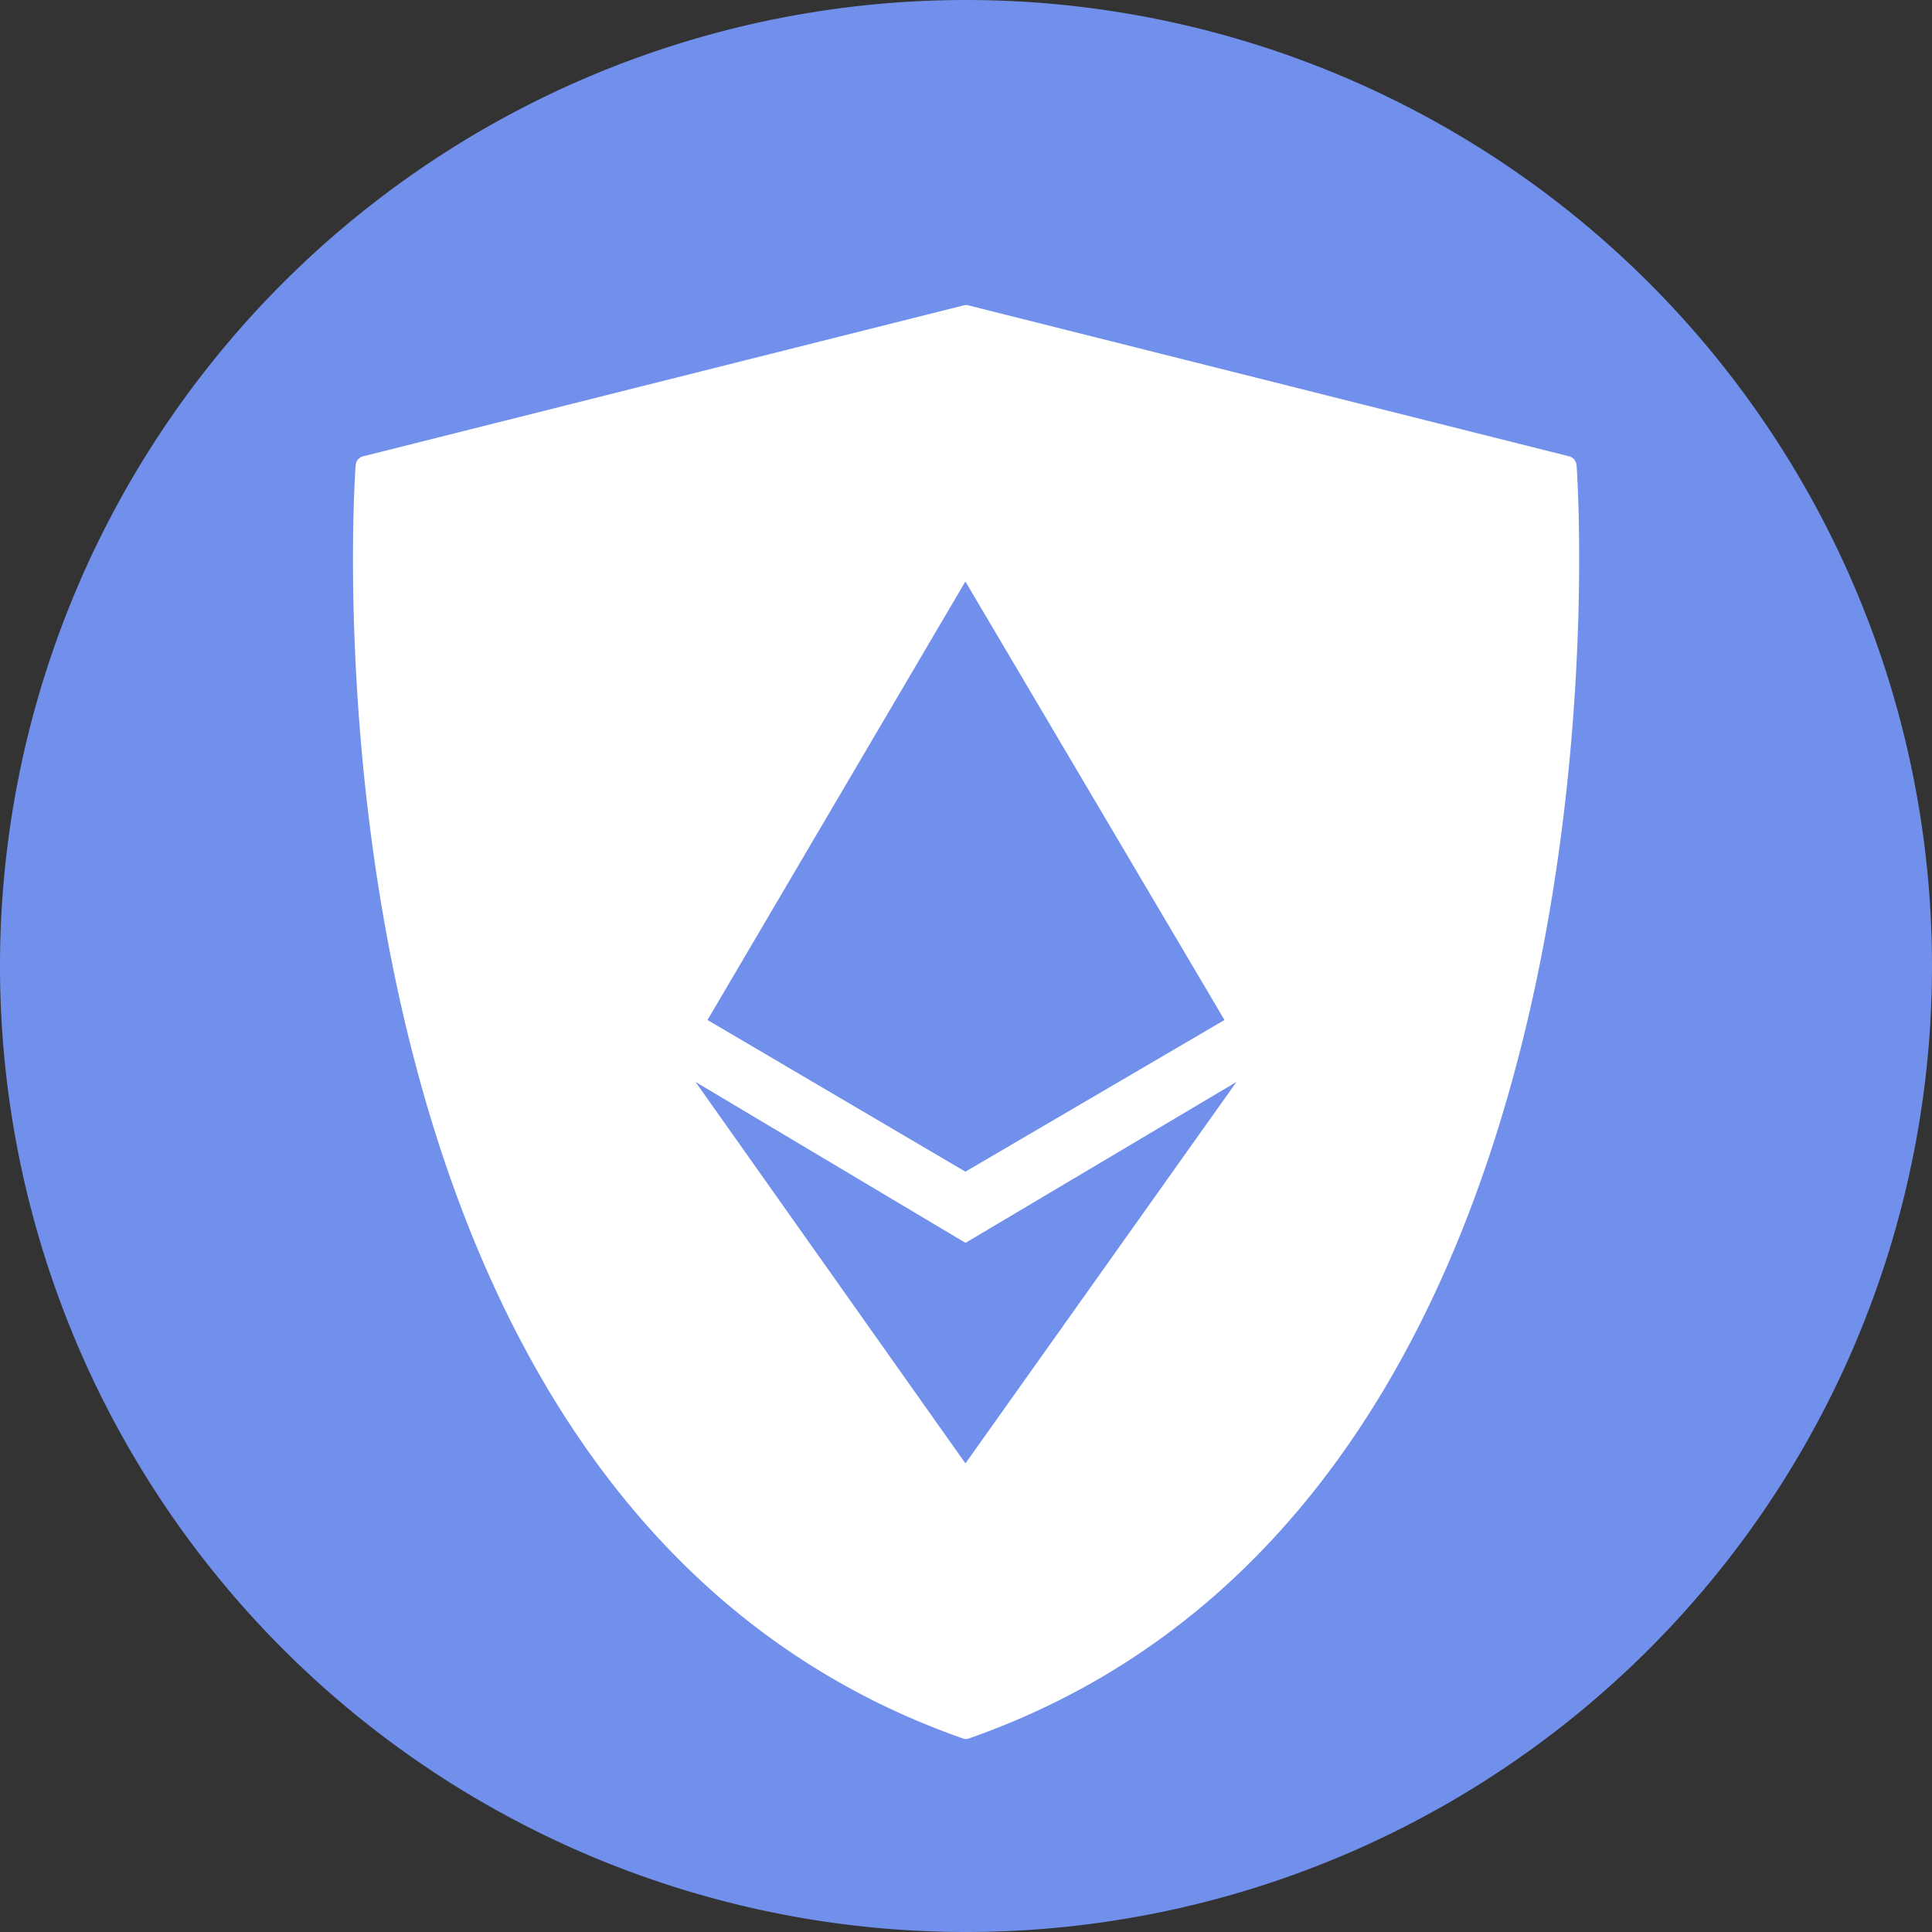
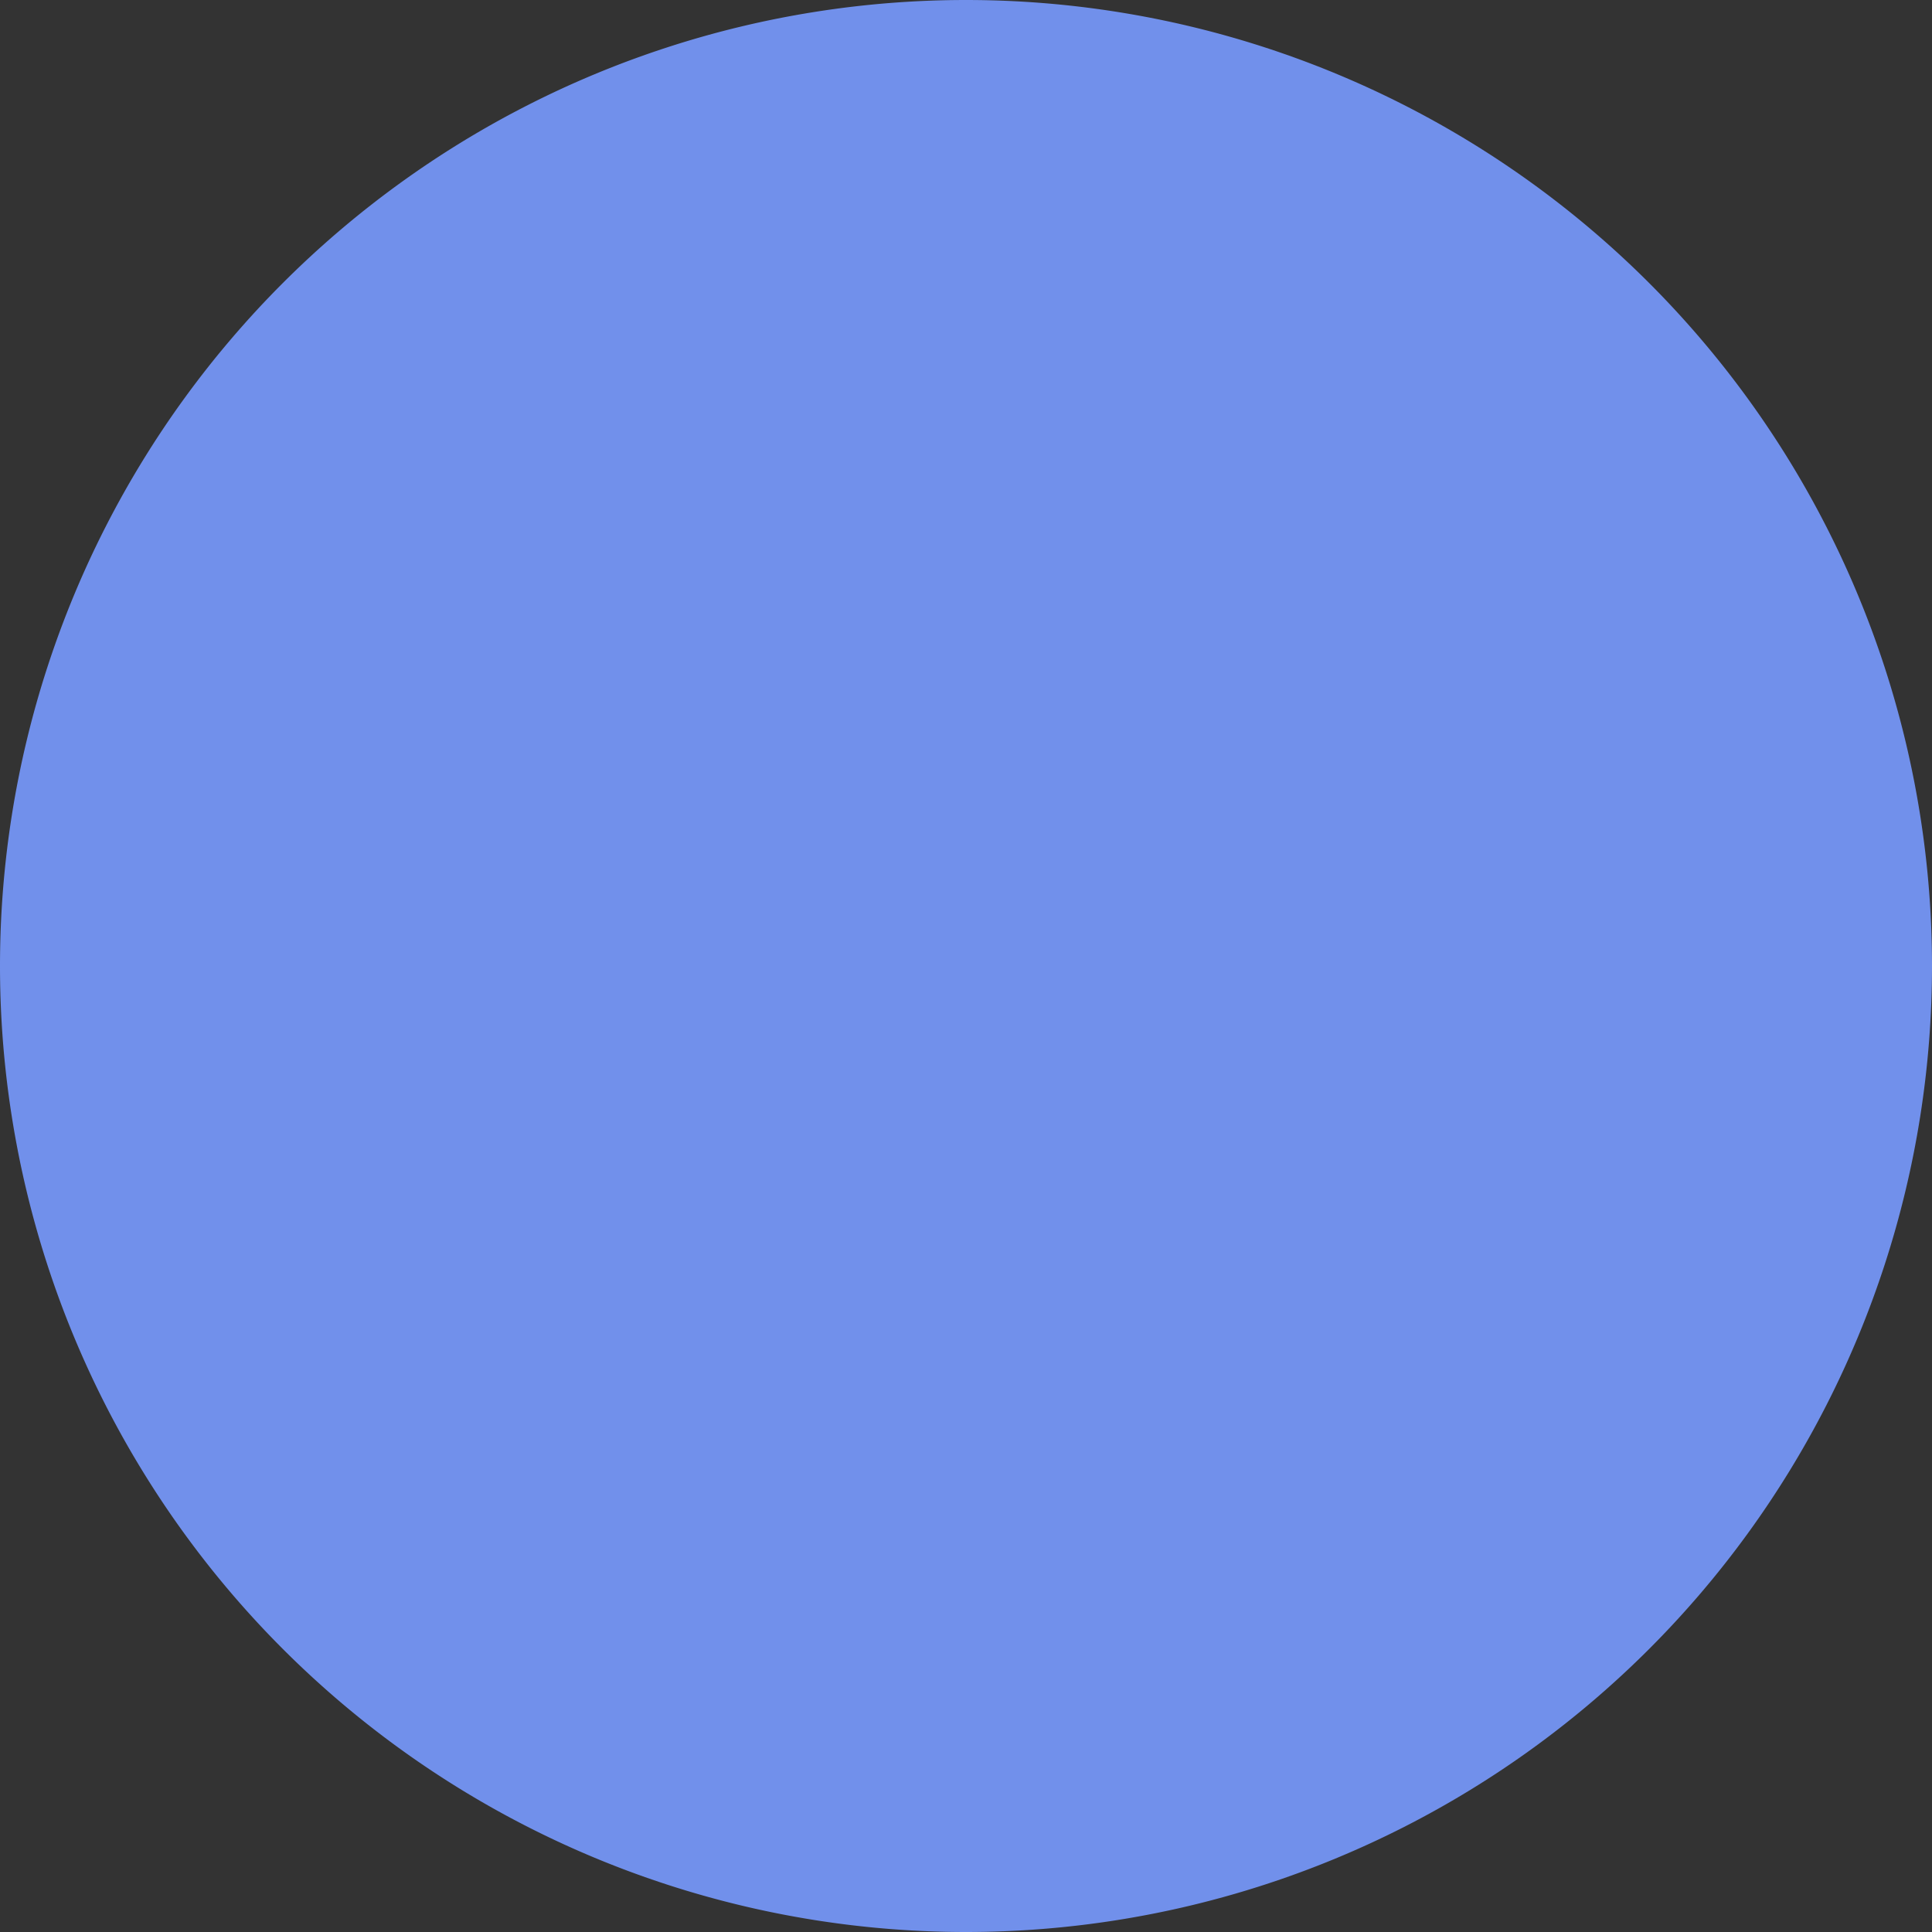
<svg xmlns="http://www.w3.org/2000/svg" width="20" height="20" fill="none">
  <rect width="100%" height="100%" fill="#333333" stroke="none" />
  <path fill="#7190eb" d="M10 20a10 10 0 1 0 0-20 10 10 0 1 0 0 20z" />
-   <path fill="#fff" d="M16.32 4.817a.116.116 0 00-.023-.06.106.106 0 00-.053-.033l-6.22-1.563a.095.095 0 00-.047 0L3.758 4.724a.106.106 0 00-.053.033.11.11 0 00-.023.059c-.01.105-.764 10.71 6.285 13.18a.09.09 0 00.064 0c7.051-2.468 6.297-13.073 6.29-13.178zM9.994 6.02l2.682 4.539-2.682 1.57-2.67-1.57 2.67-4.54zm0 9.129L7.2 11.2l2.795 1.666L12.8 11.2l-2.805 3.948z" />
</svg>